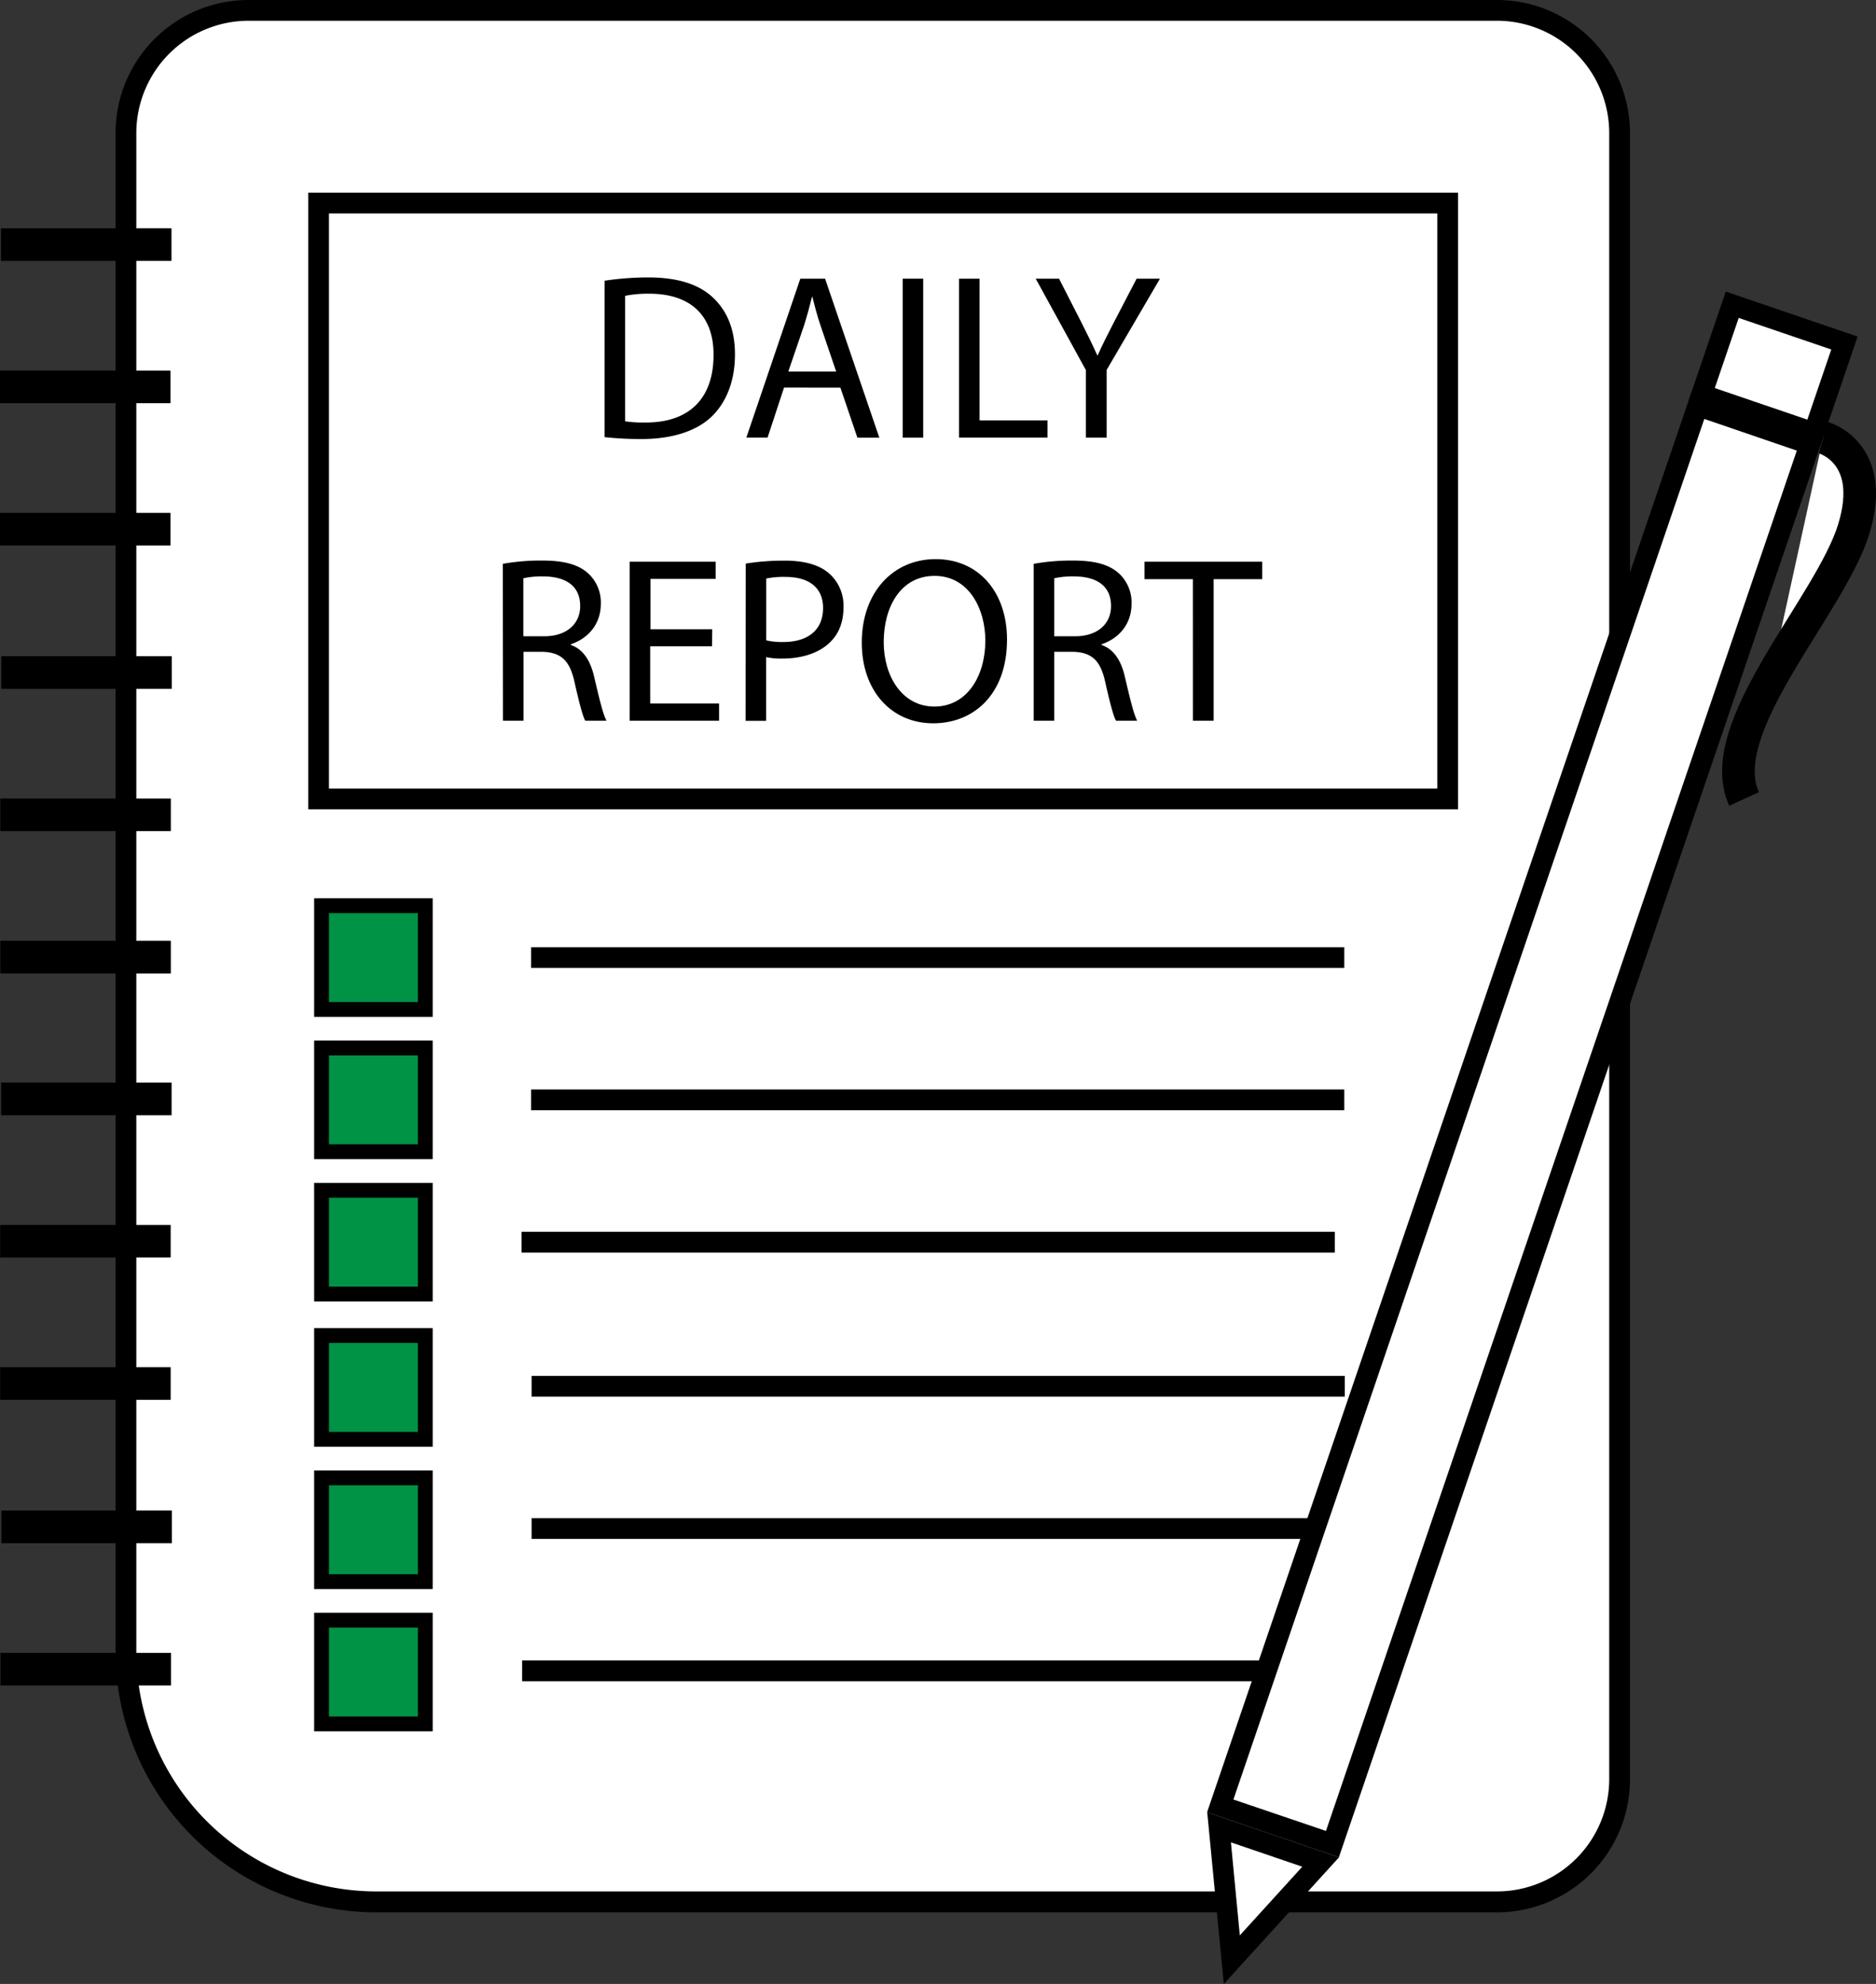
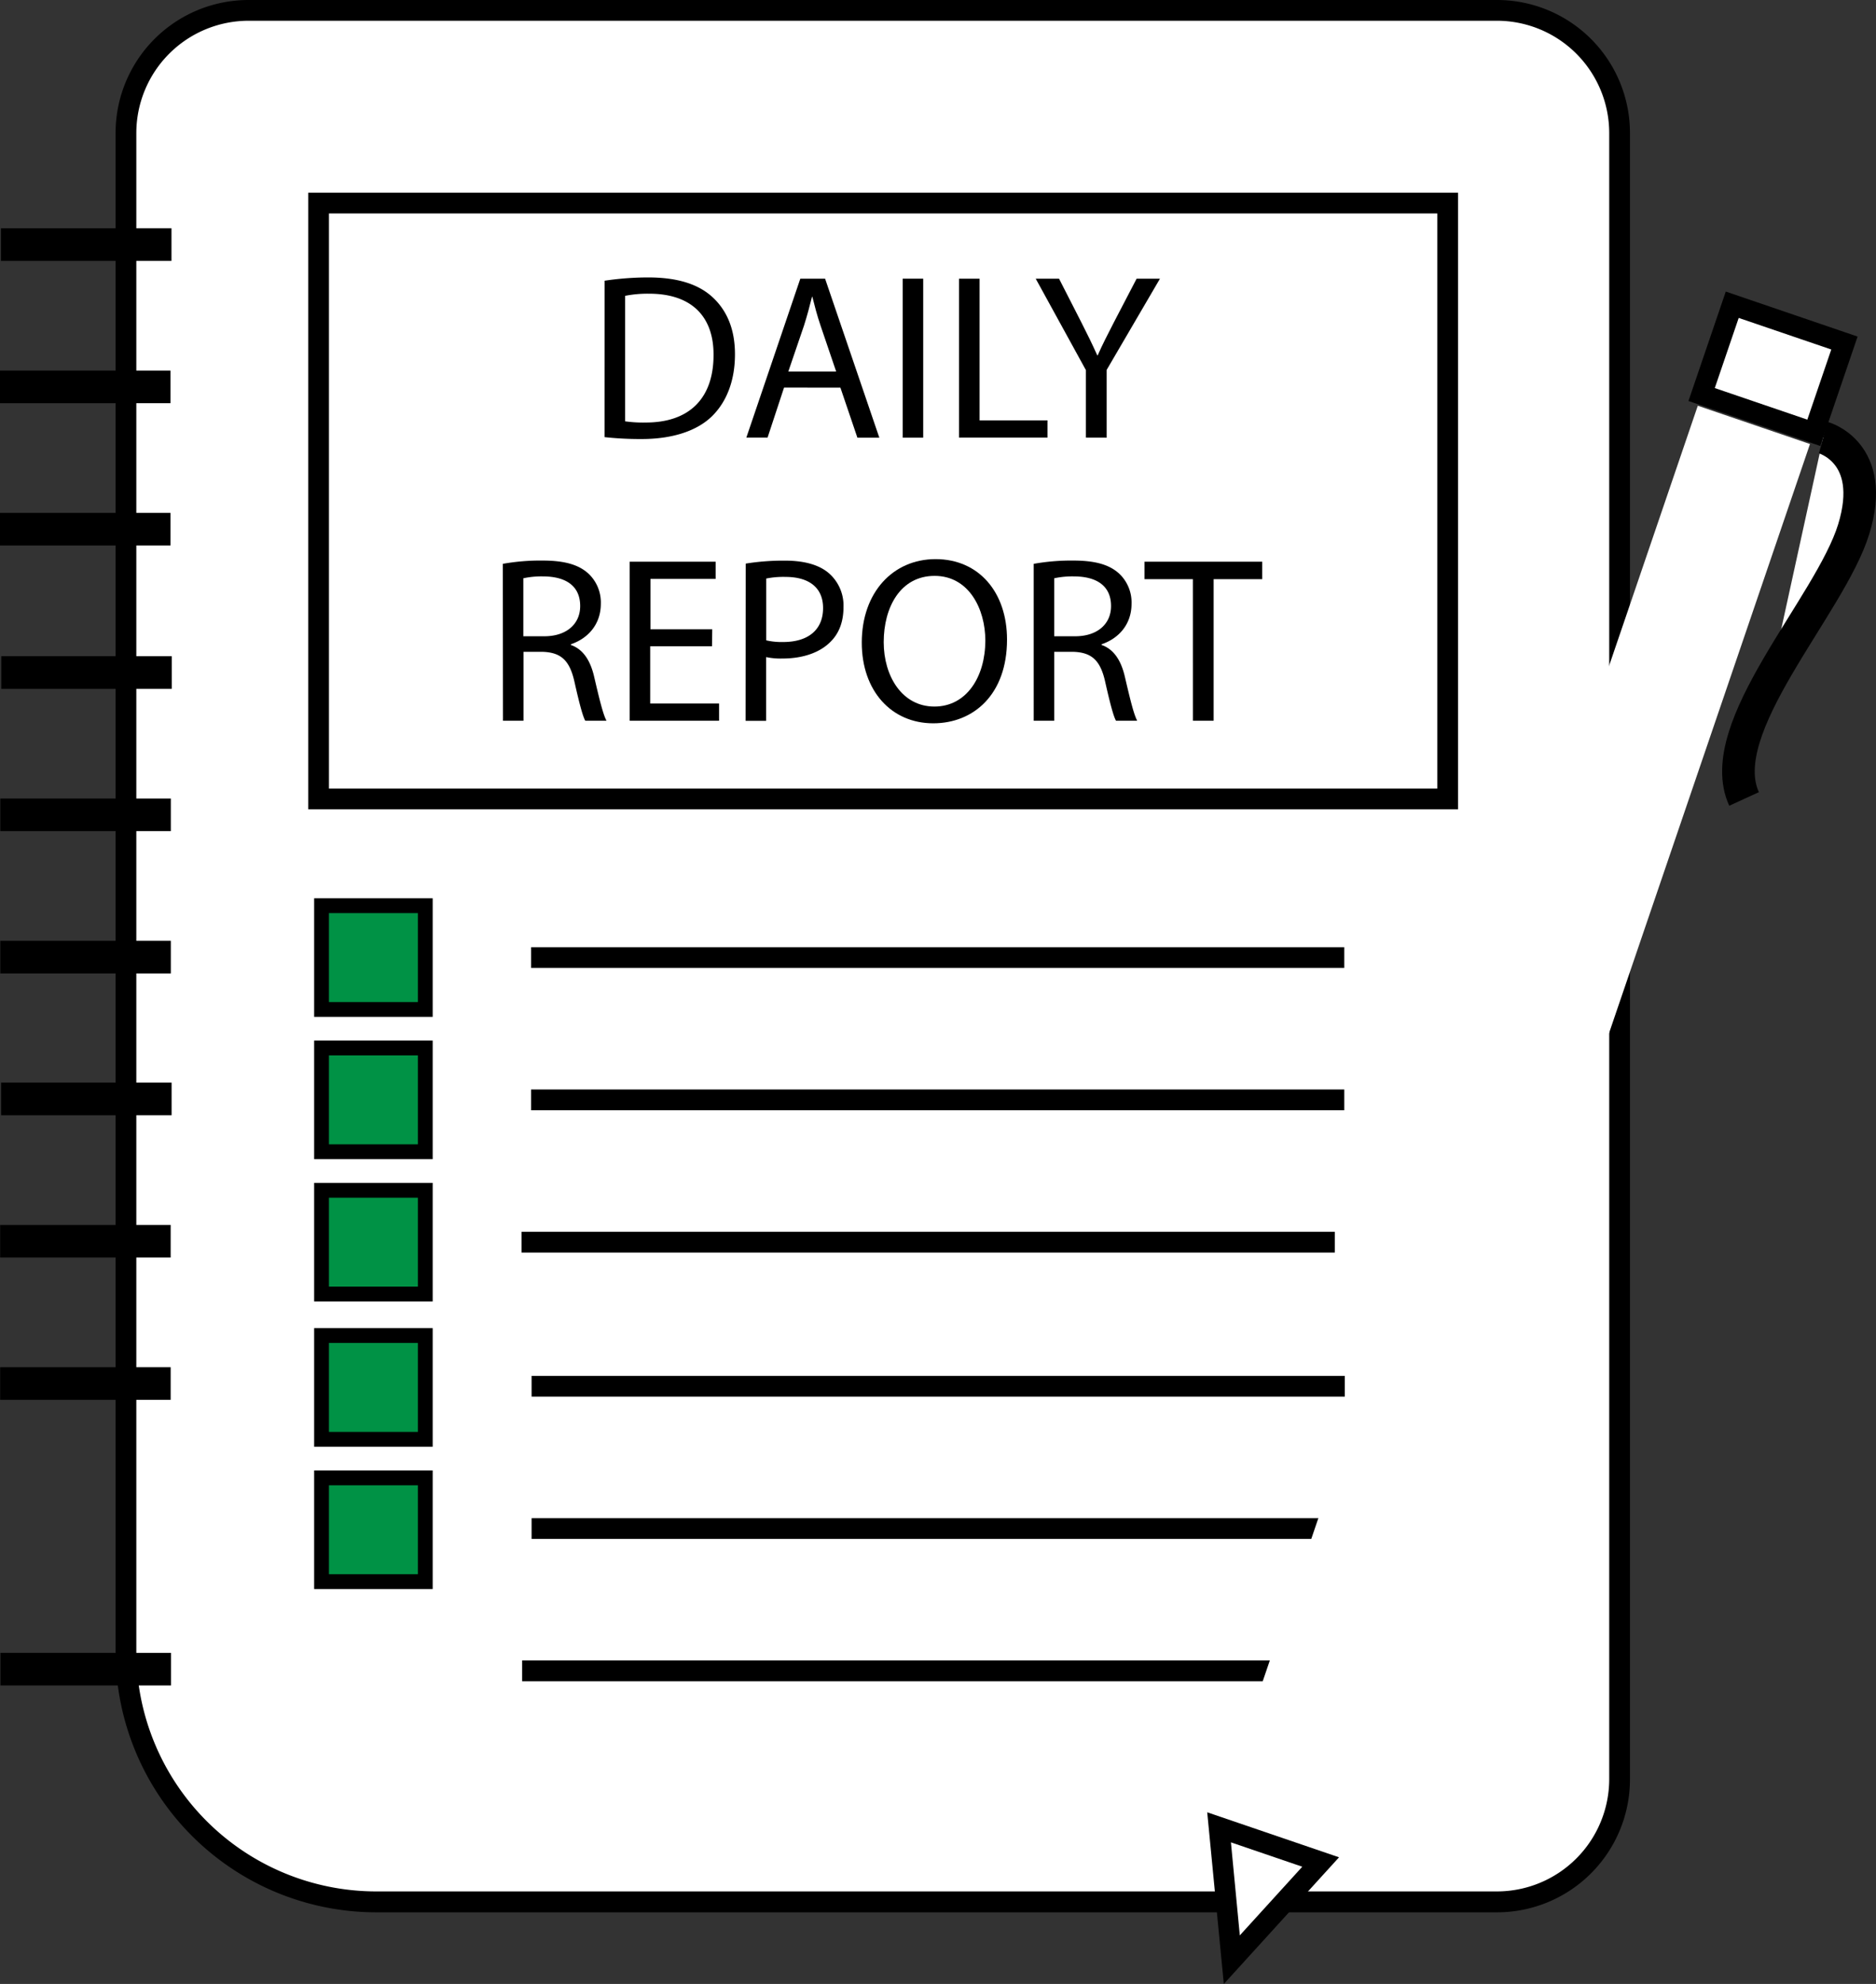
<svg xmlns="http://www.w3.org/2000/svg" id="Слой_1" data-name="Слой 1" viewBox="0 0 633.02 669.22">
  <rect x="0" y="0" width="633.02" height="669.22" fill="#333333" stroke="none" />
  <defs>
    <style>.cls-1,.cls-2,.cls-4{fill:#fff;}.cls-2,.cls-3,.cls-4,.cls-5{stroke:#000;stroke-miterlimit:10;}.cls-2,.cls-3{stroke-width:7px;}.cls-3{fill:none;}.cls-4{stroke-width:11px;}.cls-5{fill:#009245;stroke-width:5px;}</style>
  </defs>
  <path class="cls-1" d="M786,839.5a84.54,84.54,0,0,1-84.45-84.45V242.86a41.41,41.41,0,0,1,41.36-41.36h421.28a41.41,41.41,0,0,1,41.36,41.36V798.14a41.41,41.41,0,0,1-41.36,41.36Z" transform="translate(-659 -198)" />
  <path d="M1164.14,205A37.91,37.91,0,0,1,1202,242.86V798.14A37.91,37.91,0,0,1,1164.14,836H786a81,81,0,0,1-81-81V242.86A37.91,37.91,0,0,1,742.86,205h421.28m0-7H742.86A44.87,44.87,0,0,0,698,242.86V755.05a88,88,0,0,0,88,88h378.19A44.87,44.87,0,0,0,1209,798.14V242.86A44.87,44.87,0,0,0,1164.14,198Z" transform="translate(-659 -198)" />
  <rect class="cls-1" x="1241.27" y="302.39" width="32" height="40" transform="translate(-112.86 1210.19) rotate(-71.16)" />
  <path d="M1245.69,305.24l31.24,10.65-8.08,23.66-31.23-10.65,8.07-23.66m-4.36-8.89-12.59,36.91,44.48,15.18,12.59-36.91-44.48-15.18Z" transform="translate(-659 -198)" />
  <polygon class="cls-1" points="411.31 616.38 445.61 628.08 415.63 661.03 411.31 616.38" />
  <path d="M1074.32,819.44l24.11,8.23-21.08,23.16-3-31.39m-8-10.13,5.6,57.91,38.88-42.73-44.48-15.18Z" transform="translate(-659 -198)" />
  <line class="cls-2" x1="179.2" y1="323" x2="453.6" y2="323" />
  <line class="cls-2" x1="179.2" y1="371" x2="453.6" y2="371" />
  <line class="cls-2" x1="176" y1="419" x2="450.4" y2="419" />
  <rect class="cls-3" x="107.5" y="68.5" width="381" height="201" />
  <line class="cls-4" x1="0.31" y1="82.5" x2="57.86" y2="82.5" />
  <line class="cls-4" y1="130.5" x2="57.54" y2="130.5" />
  <line class="cls-4" y1="178.5" x2="57.54" y2="178.5" />
  <line class="cls-4" x1="0.41" y1="226.85" x2="57.95" y2="226.85" />
  <line class="cls-4" x1="0.1" y1="274.85" x2="57.64" y2="274.85" />
  <line class="cls-4" x1="0.1" y1="322.85" x2="57.64" y2="322.85" />
  <line class="cls-4" x1="0.36" y1="370.68" x2="57.9" y2="370.68" />
  <line class="cls-4" x1="0.05" y1="418.68" x2="57.59" y2="418.68" />
  <line class="cls-4" x1="0.05" y1="466.68" x2="57.59" y2="466.68" />
-   <line class="cls-4" x1="0.46" y1="515.03" x2="58" y2="515.03" />
  <line class="cls-4" x1="0.14" y1="563.03" x2="57.69" y2="563.03" />
  <path class="cls-4" d="M1274.19,345.6s18.31,4.9,10.31,30.9-48,67-37,91" transform="translate(-659 -198)" />
  <line class="cls-2" x1="179.38" y1="467.6" x2="453.78" y2="467.6" />
  <line class="cls-2" x1="179.38" y1="515.6" x2="453.78" y2="515.6" />
  <line class="cls-2" x1="176.18" y1="563.6" x2="450.58" y2="563.6" />
  <rect class="cls-1" x="920.74" y="557.46" width="499" height="40" transform="translate(-413.18 1300.52) rotate(-71.16)" />
-   <path d="M1234.07,339.31,1265.3,350,1106.42,815.6,1075.19,805l158.88-465.64m-4.37-8.89L1066.3,809.31l44.48,15.18L1274.19,345.6l-44.49-15.18Z" transform="translate(-659 -198)" />
  <path d="M863,292.69a100.15,100.15,0,0,1,14.73-1.11c9.94,0,17,2.31,21.72,6.68S907,308.85,907,317.52s-2.71,15.92-7.72,20.85-13.29,7.72-23.71,7.72a111.32,111.32,0,0,1-12.58-.64Zm6.93,47.43a43.41,43.41,0,0,0,7,.4c14.8,0,22.84-8.28,22.84-22.76.08-12.65-7.08-20.69-21.73-20.69a39.06,39.06,0,0,0-8.11.72Z" transform="translate(-659 -198)" />
  <path d="M923.56,328.74,918,345.61h-7.16L929.05,292h8.36l18.3,53.63h-7.4l-5.73-16.87Zm17.59-5.41-5.25-15.44c-1.2-3.5-2-6.68-2.79-9.79H933c-.79,3.19-1.67,6.45-2.7,9.71L925,323.33Z" transform="translate(-659 -198)" />
  <path d="M970.52,292v53.63h-6.93V292Z" transform="translate(-659 -198)" />
  <path d="M982.61,292h6.93V339.8h22.91v5.81H982.61Z" transform="translate(-659 -198)" />
  <path d="M1025.42,345.61V322.85L1008.48,292h7.87l7.56,14.8c2.07,4.06,3.66,7.32,5.34,11.06h.15c1.52-3.5,3.35-7,5.42-11.06l7.71-14.8h7.88l-18,30.79v22.84Z" transform="translate(-659 -198)" />
  <path d="M828.67,388.19A71.73,71.73,0,0,1,842,387.08c7.4,0,12.18,1.35,15.52,4.37a13.35,13.35,0,0,1,4.22,10.19c0,7.08-4.46,11.77-10.11,13.68v.24c4.14,1.44,6.61,5.25,7.88,10.83,1.75,7.48,3,12.65,4.14,14.72h-7.16c-.88-1.52-2.07-6.13-3.58-12.82-1.6-7.4-4.46-10.18-10.75-10.42h-6.52v23.24h-6.92Zm6.92,24.43h7.08c7.4,0,12.1-4.06,12.1-10.19,0-6.92-5-9.94-12.34-10a29,29,0,0,0-6.84.63Z" transform="translate(-659 -198)" />
  <path d="M899.25,416H878.4V435.3h23.24v5.81H871.48V387.47h29v5.81h-22v17h20.85Z" transform="translate(-659 -198)" />
  <path d="M910.63,388.11a80,80,0,0,1,13.29-1c6.84,0,11.86,1.59,15,4.45a14.45,14.45,0,0,1,4.7,11.22c0,4.86-1.44,8.68-4.14,11.46-3.66,3.9-9.63,5.89-16.39,5.89a23.83,23.83,0,0,1-5.58-.48v21.49h-6.92ZM917.55,414a23.19,23.19,0,0,0,5.73.56c8.36,0,13.45-4.06,13.45-11.46,0-7.08-5-10.5-12.65-10.5a29.18,29.18,0,0,0-6.53.55Z" transform="translate(-659 -198)" />
  <path d="M998.8,413.73c0,18.46-11.22,28.25-24.9,28.25-14.17,0-24.11-11-24.11-27.21,0-17,10.58-28.17,24.9-28.17C989.33,386.6,998.8,397.82,998.8,413.73Zm-41.61.88c0,11.46,6.2,21.72,17.1,21.72s17.19-10.1,17.19-22.28c0-10.66-5.57-21.8-17.11-21.8S957.19,402.83,957.19,414.61Z" transform="translate(-659 -198)" />
  <path d="M1007.8,388.19a71.76,71.76,0,0,1,13.29-1.11c7.4,0,12.17,1.35,15.51,4.37a13.35,13.35,0,0,1,4.22,10.19c0,7.08-4.45,11.77-10.1,13.68v.24c4.13,1.44,6.6,5.25,7.87,10.83,1.75,7.48,3,12.65,4.14,14.72h-7.16c-.87-1.52-2.07-6.13-3.58-12.82-1.59-7.4-4.46-10.18-10.74-10.42h-6.53v23.24h-6.92Zm6.92,24.43h7.08c7.4,0,12.1-4.06,12.1-10.19,0-6.92-5-9.94-12.33-10a29.1,29.1,0,0,0-6.85.63Z" transform="translate(-659 -198)" />
  <path d="M1061.51,393.36H1045.2v-5.89h39.71v5.89h-16.39v47.75h-7Z" transform="translate(-659 -198)" />
  <rect class="cls-5" x="108.5" y="305.5" width="35" height="35" />
  <rect class="cls-5" x="108.5" y="353.5" width="35" height="35" />
  <rect class="cls-5" x="108.5" y="401.5" width="35" height="35" />
  <rect class="cls-5" x="108.5" y="450.5" width="35" height="35" />
  <rect class="cls-5" x="108.5" y="498.5" width="35" height="35" />
-   <rect class="cls-5" x="108.5" y="546.5" width="35" height="35" />
</svg>